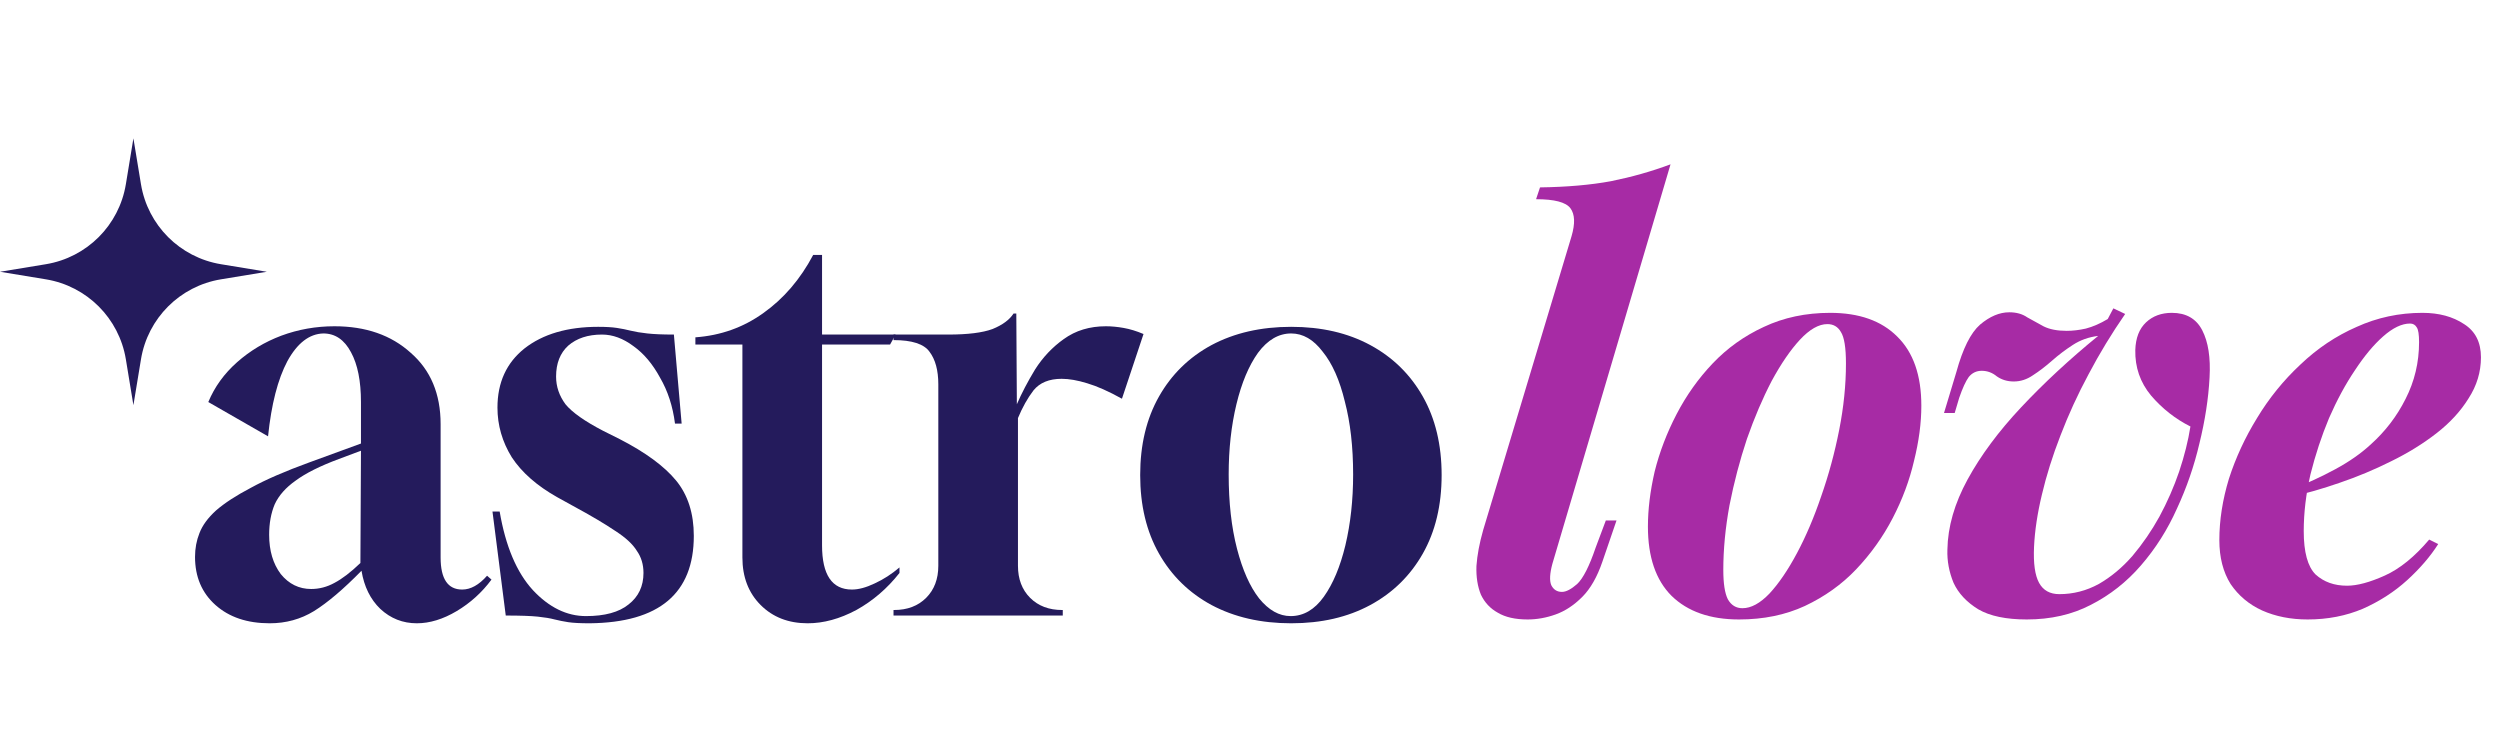
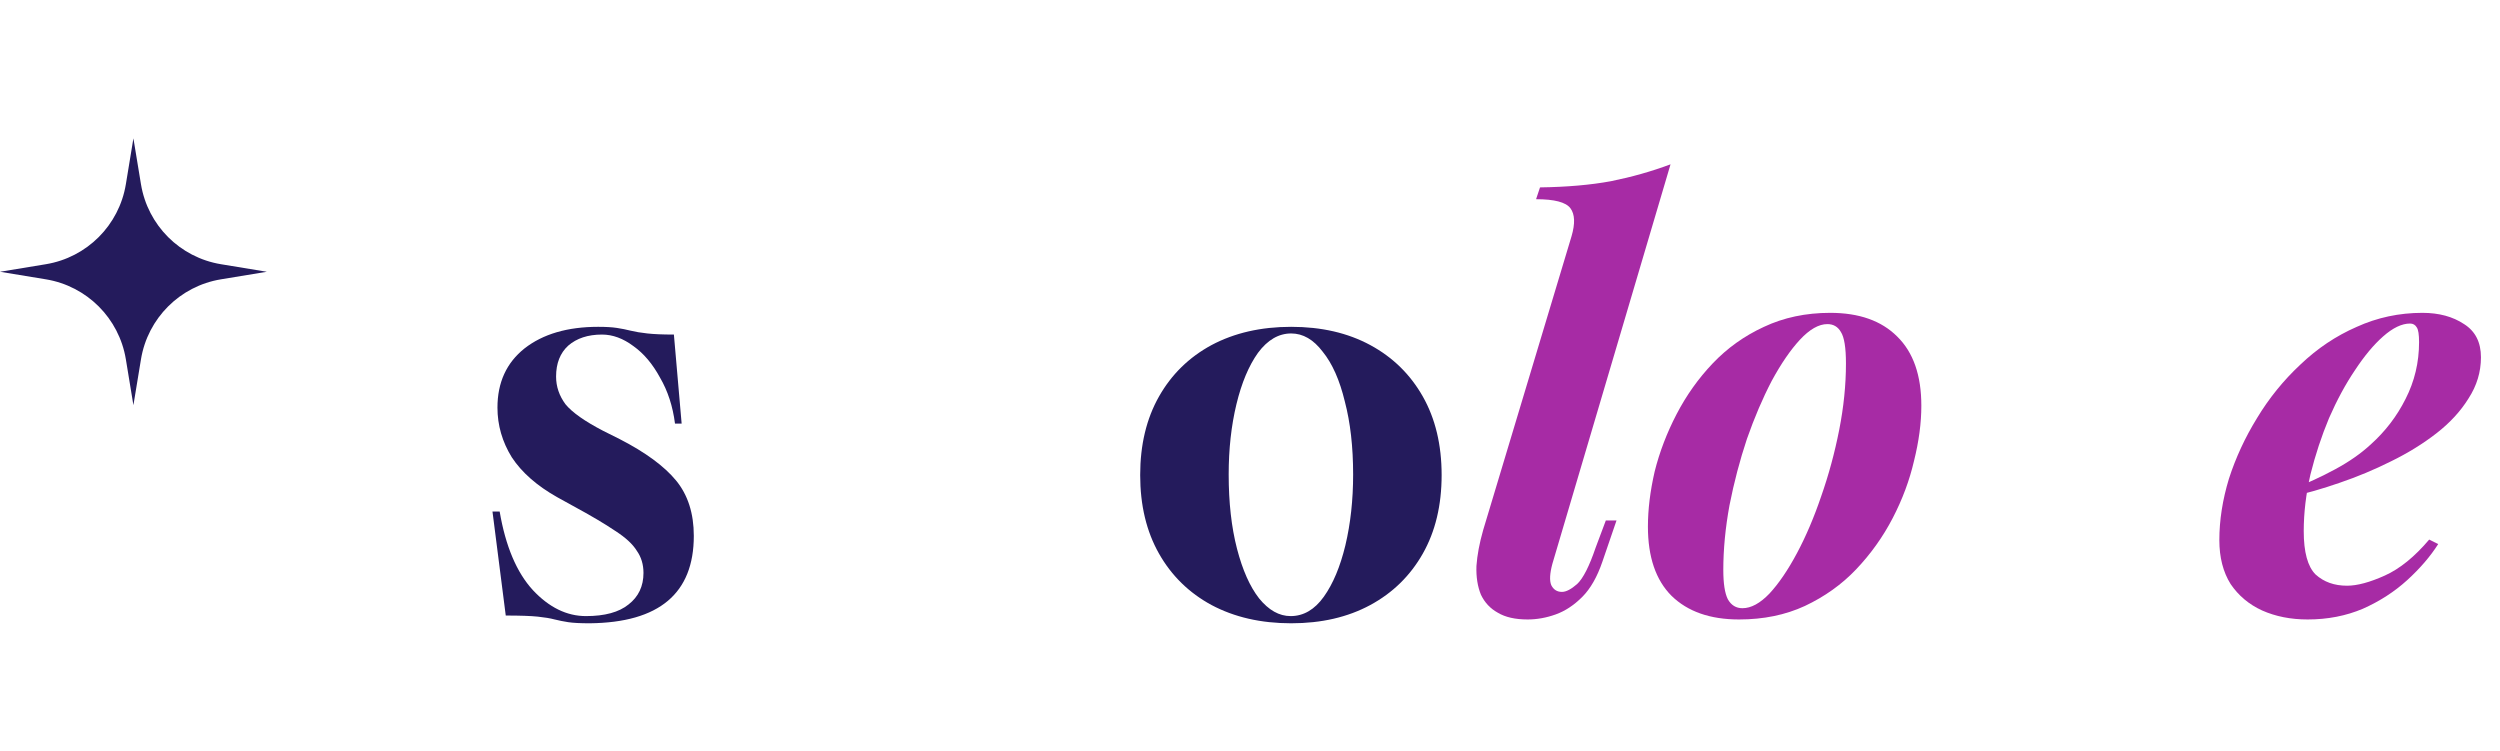
<svg xmlns="http://www.w3.org/2000/svg" width="233" height="70" viewBox="0 0 233 70" fill="none">
  <path d="M213.555 45.622C214.988 45.063 216.351 44.433 217.644 43.734C218.938 43.035 220.039 42.266 220.948 41.427C222.311 40.204 223.395 38.788 224.199 37.18C225.038 35.537 225.457 33.772 225.457 31.884C225.457 31.185 225.387 30.73 225.247 30.521C225.108 30.276 224.898 30.154 224.618 30.154C223.849 30.154 223.01 30.556 222.101 31.36C221.228 32.129 220.354 33.177 219.48 34.506C218.606 35.799 217.802 37.285 217.068 38.963C216.369 40.641 215.792 42.388 215.337 44.206C214.918 46.024 214.708 47.789 214.708 49.502C214.708 51.459 215.075 52.805 215.809 53.539C216.578 54.239 217.557 54.588 218.746 54.588C219.689 54.588 220.86 54.273 222.259 53.644C223.657 53.015 225.038 51.897 226.401 50.288L227.24 50.708C226.506 51.861 225.545 52.98 224.356 54.064C223.168 55.147 221.787 56.039 220.214 56.738C218.641 57.402 216.928 57.734 215.075 57.734C213.502 57.734 212.086 57.455 210.828 56.895C209.605 56.336 208.626 55.514 207.892 54.431C207.193 53.312 206.843 51.949 206.843 50.341C206.843 48.488 207.14 46.583 207.734 44.626C208.364 42.668 209.238 40.78 210.356 38.963C211.475 37.11 212.821 35.45 214.394 33.981C215.967 32.478 217.714 31.307 219.637 30.468C221.56 29.594 223.605 29.157 225.772 29.157C227.31 29.157 228.603 29.507 229.652 30.206C230.701 30.87 231.225 31.901 231.225 33.3C231.225 34.663 230.84 35.939 230.071 37.127C229.337 38.316 228.341 39.4 227.083 40.378C225.824 41.357 224.409 42.231 222.835 43C221.297 43.769 219.707 44.433 218.064 44.993C216.456 45.552 214.935 45.989 213.502 46.303L213.555 45.622Z" fill="#A72BA5" />
-   <path d="M204.148 39.749C202.75 39.05 201.527 38.089 200.478 36.865C199.464 35.642 198.975 34.226 199.01 32.618C199.045 31.499 199.377 30.643 200.006 30.049C200.635 29.454 201.439 29.157 202.418 29.157C203.746 29.157 204.69 29.699 205.249 30.783C205.809 31.866 206.036 33.334 205.931 35.187C205.826 37.145 205.512 39.19 204.987 41.322C204.498 43.419 203.799 45.447 202.89 47.404C202.016 49.362 200.897 51.127 199.534 52.7C198.206 54.238 196.65 55.462 194.867 56.371C193.12 57.28 191.127 57.734 188.89 57.734C186.967 57.734 185.464 57.419 184.381 56.79C183.297 56.126 182.528 55.304 182.074 54.326C181.654 53.312 181.462 52.281 181.497 51.232C181.532 49.1 182.161 46.915 183.384 44.678C184.608 42.441 186.268 40.203 188.366 37.966C190.498 35.694 192.892 33.474 195.549 31.307C194.675 31.412 193.889 31.692 193.19 32.146C192.49 32.6 191.844 33.09 191.25 33.614C190.655 34.139 190.061 34.593 189.467 34.977C188.907 35.362 188.313 35.554 187.684 35.554C187.09 35.554 186.565 35.397 186.111 35.082C185.691 34.733 185.22 34.558 184.695 34.558C184.206 34.558 183.804 34.75 183.489 35.135C183.21 35.519 182.912 36.166 182.598 37.075L182.178 38.491H181.182L182.336 34.663C182.93 32.496 183.664 31.027 184.538 30.258C185.447 29.489 186.356 29.105 187.265 29.105C187.929 29.105 188.488 29.262 188.942 29.577C189.432 29.856 189.939 30.136 190.463 30.416C191.022 30.695 191.739 30.835 192.613 30.835C193.172 30.835 193.766 30.765 194.396 30.625C195.06 30.451 195.741 30.154 196.441 29.734L196.965 28.738L198.066 29.262C196.808 31.08 195.671 32.95 194.658 34.873C193.644 36.76 192.77 38.665 192.036 40.588C191.302 42.476 190.725 44.311 190.306 46.094C189.886 47.841 189.642 49.467 189.572 50.97C189.502 52.508 189.659 53.627 190.044 54.326C190.428 55.025 191.057 55.374 191.931 55.374C193.225 55.374 194.448 55.06 195.602 54.431C196.755 53.767 197.804 52.892 198.748 51.809C199.691 50.69 200.53 49.467 201.264 48.139C201.999 46.775 202.61 45.377 203.1 43.944C203.589 42.476 203.939 41.077 204.148 39.749Z" fill="#A72BA5" />
  <path d="M170.313 30.206C169.509 30.206 168.652 30.695 167.743 31.674C166.869 32.618 165.996 33.894 165.122 35.502C164.283 37.11 163.514 38.91 162.815 40.903C162.15 42.895 161.609 44.958 161.189 47.09C160.805 49.187 160.612 51.197 160.612 53.12C160.612 54.378 160.752 55.287 161.032 55.846C161.346 56.406 161.801 56.685 162.395 56.685C163.199 56.685 164.038 56.231 164.912 55.322C165.786 54.378 166.642 53.12 167.481 51.547C168.32 49.974 169.072 48.209 169.736 46.251C170.435 44.259 170.994 42.196 171.414 40.064C171.833 37.931 172.043 35.869 172.043 33.877C172.043 32.408 171.886 31.43 171.571 30.94C171.291 30.451 170.872 30.206 170.313 30.206ZM153.586 49.083C153.586 47.474 153.796 45.762 154.215 43.944C154.67 42.126 155.351 40.343 156.26 38.596C157.169 36.848 158.288 35.275 159.616 33.877C160.979 32.443 162.57 31.307 164.388 30.468C166.24 29.594 168.303 29.157 170.575 29.157C173.266 29.157 175.346 29.892 176.814 31.36C178.318 32.828 179.069 34.978 179.069 37.809C179.069 39.417 178.842 41.13 178.388 42.948C177.968 44.765 177.304 46.548 176.395 48.296C175.486 50.044 174.35 51.634 172.987 53.068C171.658 54.466 170.068 55.602 168.215 56.476C166.398 57.315 164.353 57.734 162.08 57.734C159.389 57.734 157.291 57 155.788 55.532C154.32 54.064 153.586 51.914 153.586 49.083Z" fill="#A72BA5" />
  <path d="M144.683 52.543C144.438 53.452 144.403 54.116 144.578 54.536C144.787 54.955 145.119 55.165 145.574 55.165C145.958 55.165 146.43 54.92 146.99 54.431C147.549 53.906 148.126 52.77 148.72 51.023L149.664 48.506H150.66L149.349 52.333C148.86 53.767 148.231 54.868 147.462 55.637C146.692 56.406 145.871 56.948 144.997 57.262C144.123 57.577 143.249 57.734 142.375 57.734C141.222 57.734 140.296 57.524 139.596 57.105C138.897 56.72 138.373 56.161 138.023 55.427C137.709 54.658 137.569 53.767 137.604 52.753C137.674 51.739 137.884 50.62 138.233 49.397L146.465 22.026C146.815 20.838 146.78 19.964 146.36 19.405C145.941 18.845 144.875 18.566 143.162 18.566L143.529 17.465C146.046 17.43 148.248 17.237 150.136 16.888C152.058 16.503 153.911 15.979 155.694 15.315L144.683 52.543Z" fill="#A72BA5" />
  <path d="M-5.43517e-07 25.329L4.277 24.625C8.102 23.994 11.1 20.997 11.73 17.171L12.434 12.895L13.139 17.171C13.769 20.997 16.767 23.994 20.592 24.625L24.868 25.329L20.592 26.033C16.767 26.663 13.769 29.661 13.139 33.486L12.434 37.763L11.73 33.486C11.1 29.661 8.102 26.663 4.277 26.033L-5.43517e-07 25.329Z" fill="#241B5C" />
  <path d="M120.338 58.09C117.52 58.09 115.046 57.523 112.915 56.389C110.819 55.255 109.186 53.657 108.018 51.595C106.849 49.533 106.265 47.093 106.265 44.275C106.265 41.457 106.849 39.017 108.018 36.955C109.186 34.893 110.819 33.295 112.915 32.161C115.046 31.027 117.52 30.46 120.338 30.46C123.156 30.46 125.613 31.027 127.71 32.161C129.806 33.295 131.438 34.893 132.607 36.955C133.775 39.017 134.36 41.457 134.36 44.275C134.36 47.093 133.775 49.533 132.607 51.595C131.438 53.657 129.806 55.255 127.71 56.389C125.613 57.523 123.156 58.09 120.338 58.09ZM120.287 57.42C121.489 57.42 122.52 56.819 123.38 55.616C124.239 54.413 124.909 52.815 125.39 50.822C125.871 48.794 126.112 46.595 126.112 44.223C126.112 41.646 125.854 39.378 125.338 37.419C124.857 35.426 124.17 33.879 123.276 32.779C122.417 31.645 121.438 31.078 120.338 31.078C119.17 31.078 118.139 31.68 117.245 32.883C116.386 34.085 115.716 35.683 115.235 37.677C114.754 39.67 114.513 41.852 114.513 44.223C114.513 46.835 114.771 49.138 115.286 51.131C115.802 53.124 116.489 54.671 117.348 55.77C118.242 56.87 119.221 57.42 120.287 57.42Z" fill="#241B5C" />
-   <path d="M83.276 57.368V56.853H83.327C84.565 56.853 85.561 56.475 86.317 55.719C87.073 54.963 87.451 53.966 87.451 52.729V35.821C87.451 34.515 87.176 33.501 86.627 32.779C86.111 32.058 84.994 31.697 83.276 31.697V31.181H88.379C90.201 31.181 91.575 31.009 92.503 30.666C93.431 30.288 94.084 29.807 94.462 29.222H94.72L94.771 37.676C95.218 36.645 95.785 35.563 96.472 34.429C97.194 33.295 98.088 32.35 99.153 31.594C100.253 30.803 101.559 30.408 103.071 30.408C103.586 30.408 104.136 30.46 104.72 30.563C105.305 30.666 105.923 30.855 106.576 31.13L104.566 37.161C103.329 36.474 102.246 35.992 101.318 35.718C100.425 35.443 99.634 35.305 98.947 35.305C97.778 35.305 96.902 35.666 96.318 36.388C95.768 37.109 95.287 37.969 94.874 38.965V52.729C94.874 53.966 95.252 54.963 96.008 55.719C96.765 56.475 97.761 56.853 98.998 56.853H99.05V57.368H83.276Z" fill="#241B5C" />
-   <path d="M75.275 58.09C73.488 58.09 72.027 57.523 70.893 56.389C69.759 55.255 69.192 53.777 69.192 51.956V32.109H64.81V31.439C67.182 31.267 69.295 30.511 71.151 29.171C73.041 27.831 74.588 26.026 75.79 23.758H76.615V31.181H83.471L82.956 32.109H76.615V50.822C76.615 53.571 77.543 54.946 79.399 54.946C80.017 54.946 80.722 54.757 81.512 54.379C82.337 54.001 83.11 53.502 83.832 52.884V53.399C82.698 54.842 81.358 55.994 79.811 56.853C78.265 57.678 76.753 58.09 75.275 58.09Z" fill="#241B5C" />
  <path d="M54.972 58.09C54.078 58.09 53.408 58.056 52.961 57.987C52.515 57.918 52.085 57.832 51.673 57.729C51.295 57.626 50.779 57.54 50.126 57.471C49.473 57.403 48.477 57.368 47.136 57.368L45.899 47.677H46.569C47.119 50.907 48.15 53.347 49.662 54.997C51.174 56.612 52.824 57.42 54.611 57.42C56.364 57.42 57.687 57.059 58.58 56.337C59.508 55.616 59.972 54.636 59.972 53.399C59.972 52.609 59.766 51.921 59.353 51.337C58.975 50.718 58.305 50.1 57.343 49.481C56.381 48.828 55.075 48.055 53.425 47.162L51.93 46.337C50.04 45.272 48.631 44.034 47.703 42.625C46.81 41.182 46.363 39.636 46.363 37.986C46.363 35.649 47.205 33.81 48.889 32.47C50.607 31.13 52.893 30.46 55.745 30.46C56.467 30.46 57.051 30.494 57.498 30.563C57.944 30.631 58.374 30.718 58.786 30.821C59.199 30.924 59.714 31.01 60.333 31.078C60.952 31.147 61.776 31.181 62.807 31.181L63.529 39.481H62.91C62.704 37.866 62.24 36.439 61.519 35.202C60.831 33.931 60.007 32.951 59.044 32.264C58.082 31.542 57.102 31.181 56.106 31.181C54.8 31.181 53.752 31.525 52.961 32.212C52.205 32.9 51.827 33.862 51.827 35.099C51.827 36.027 52.119 36.886 52.704 37.677C53.322 38.433 54.491 39.257 56.209 40.151L57.755 40.924C60.161 42.161 61.914 43.45 63.014 44.79C64.113 46.131 64.663 47.849 64.663 49.945C64.663 55.306 61.433 58.021 54.972 58.09Z" fill="#241B5C" />
-   <path d="M25.136 58.09C23.04 58.09 21.356 57.523 20.084 56.389C18.813 55.255 18.177 53.76 18.177 51.904C18.177 51.114 18.314 50.375 18.589 49.688C18.864 48.966 19.38 48.261 20.136 47.574C20.926 46.887 22.009 46.182 23.384 45.461C24.758 44.705 26.579 43.914 28.848 43.089L33.642 41.337V37.47C33.642 35.512 33.333 33.965 32.714 32.831C32.095 31.663 31.236 31.078 30.136 31.078C28.831 31.113 27.714 31.972 26.786 33.656C25.892 35.34 25.291 37.677 24.982 40.666L19.414 37.47C19.998 36.061 20.892 34.824 22.095 33.759C23.298 32.694 24.672 31.869 26.219 31.285C27.799 30.7 29.449 30.408 31.167 30.408C34.089 30.408 36.46 31.233 38.281 32.883C40.137 34.498 41.065 36.714 41.065 39.532V51.956C41.065 53.949 41.735 54.946 43.075 54.946C43.866 54.946 44.639 54.516 45.395 53.657L45.807 54.018C44.914 55.221 43.831 56.2 42.56 56.956C41.288 57.712 40.051 58.09 38.848 58.09C37.542 58.09 36.408 57.643 35.446 56.75C34.518 55.856 33.934 54.671 33.693 53.193C32.009 54.911 30.532 56.166 29.26 56.956C28.023 57.712 26.648 58.09 25.136 58.09ZM29.002 54.894C29.758 54.894 30.48 54.705 31.167 54.327C31.889 53.949 32.697 53.33 33.59 52.471L33.642 42.007L31.58 42.78C29.827 43.433 28.487 44.103 27.559 44.79C26.631 45.443 25.978 46.182 25.6 47.007C25.256 47.832 25.085 48.777 25.085 49.842C25.085 51.32 25.445 52.54 26.167 53.502C26.923 54.43 27.868 54.894 29.002 54.894Z" fill="#241B5C" />
</svg>